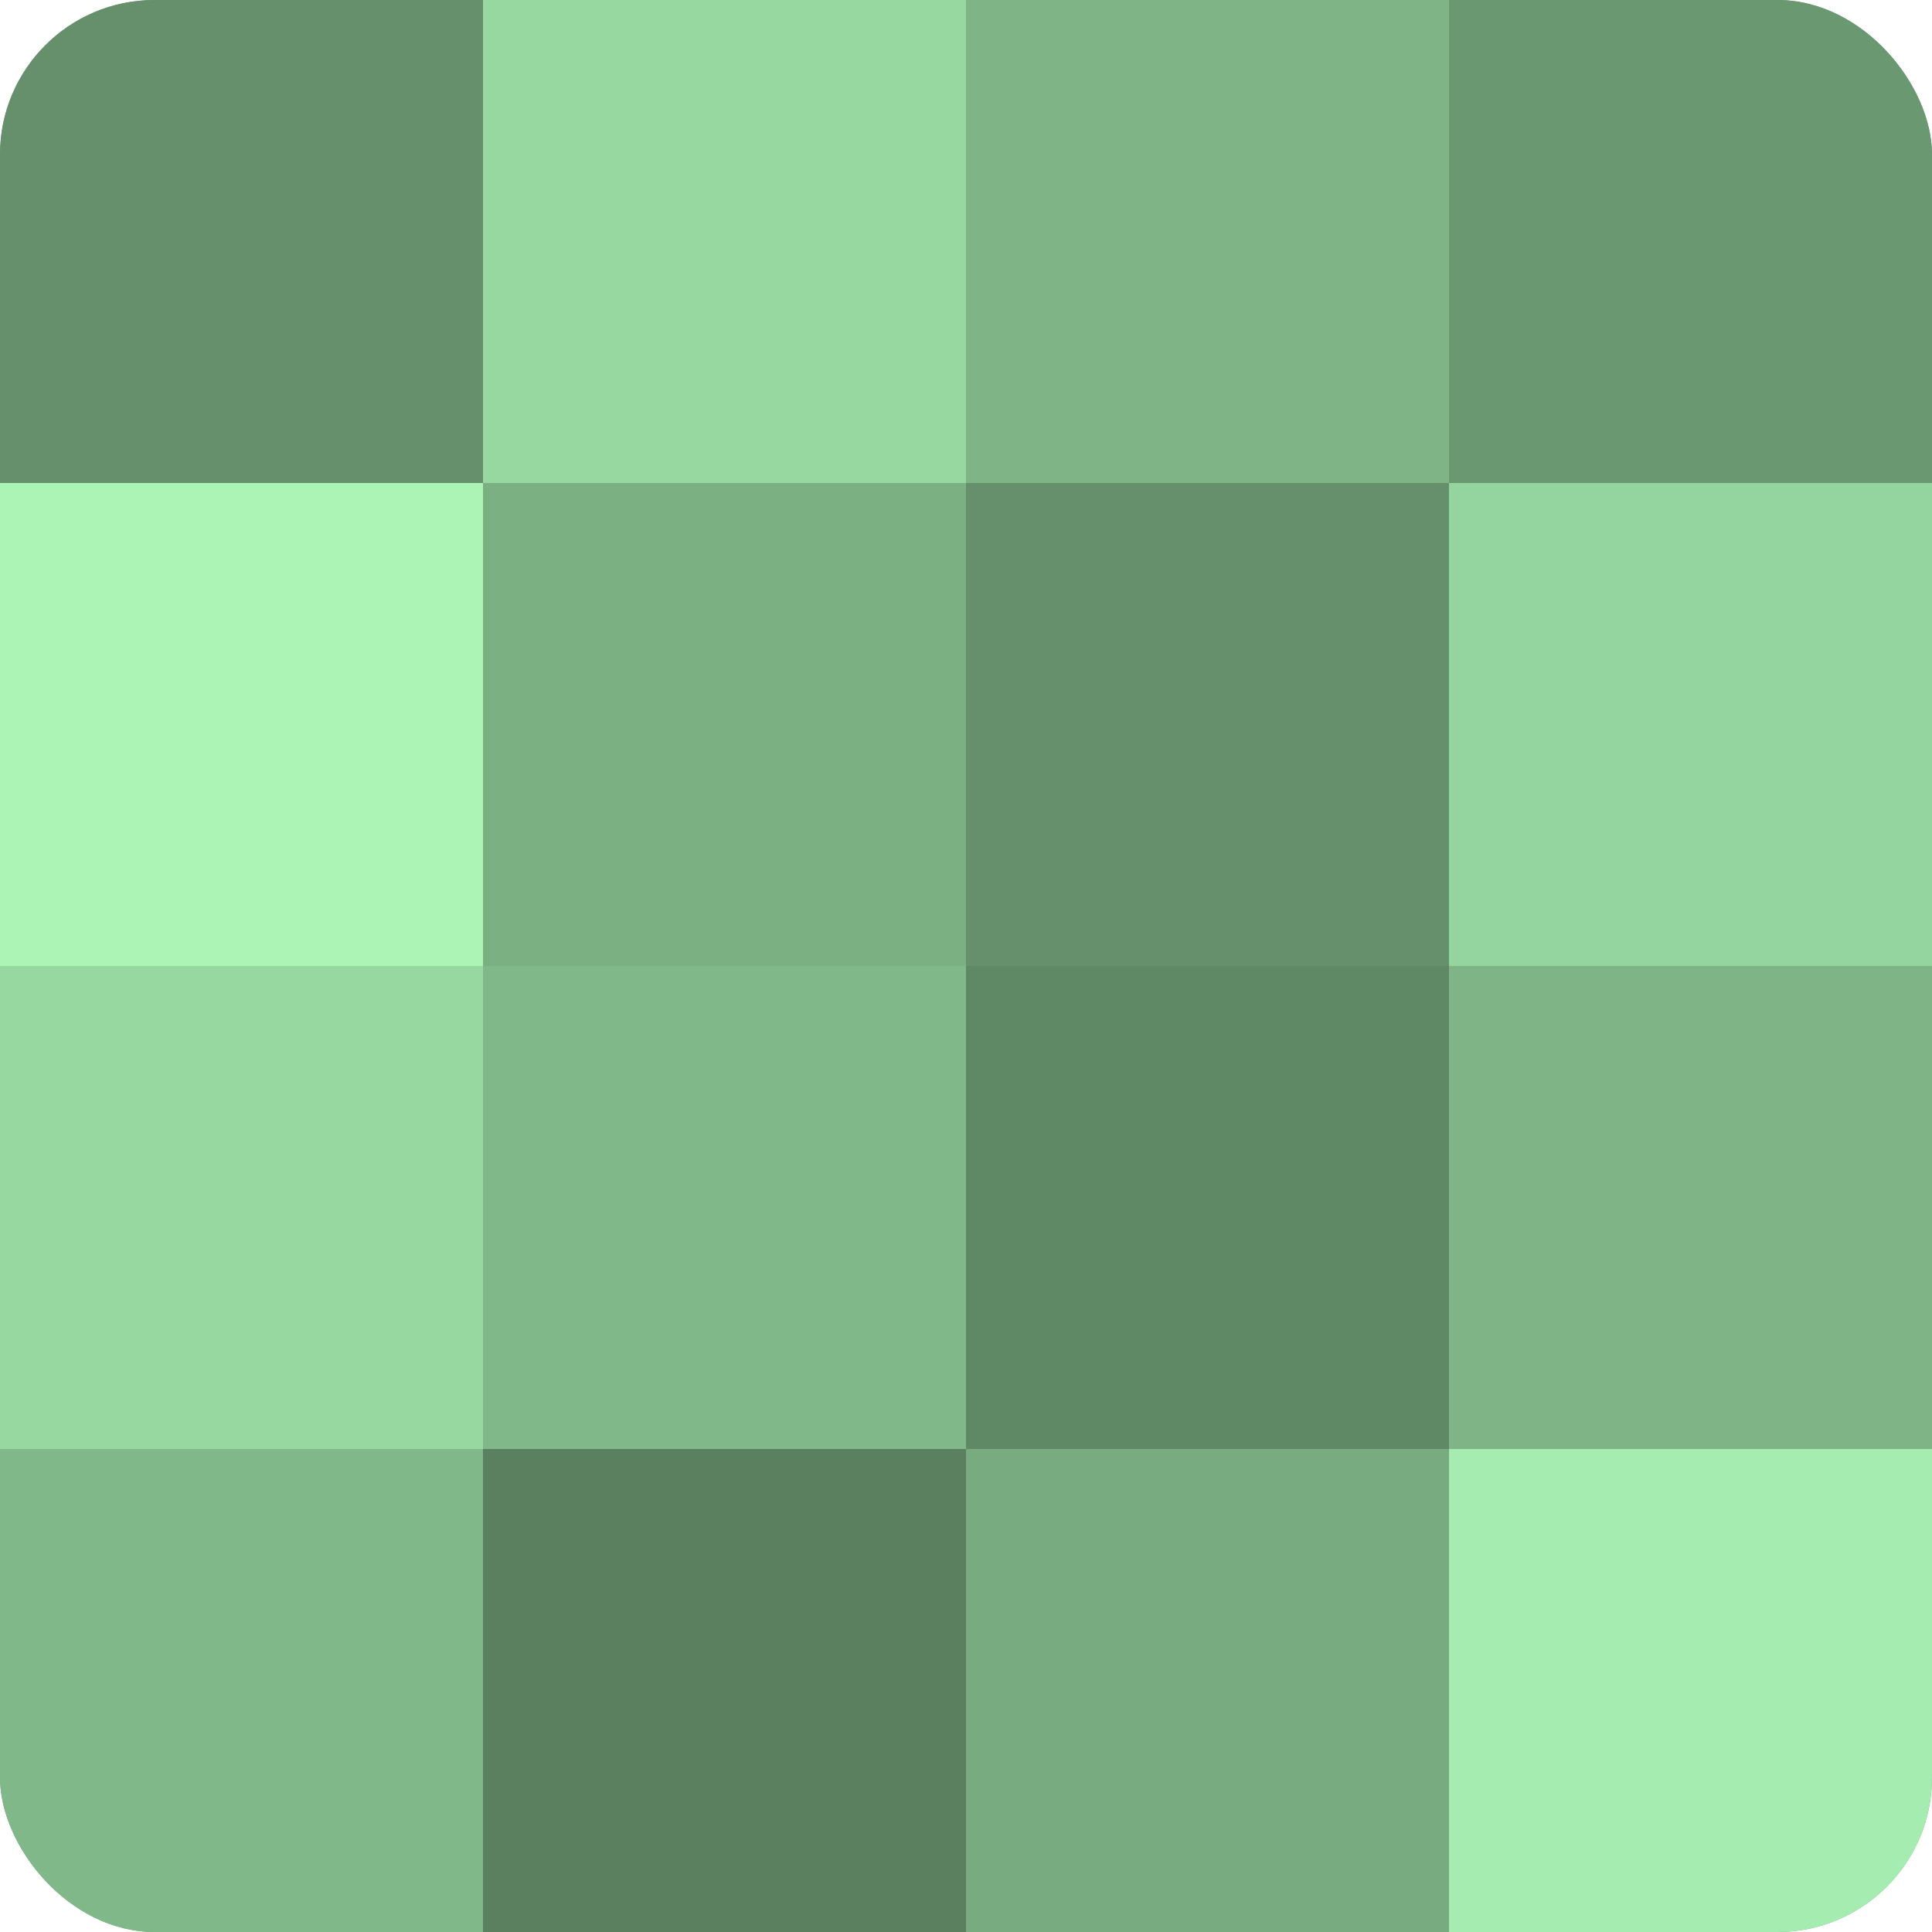
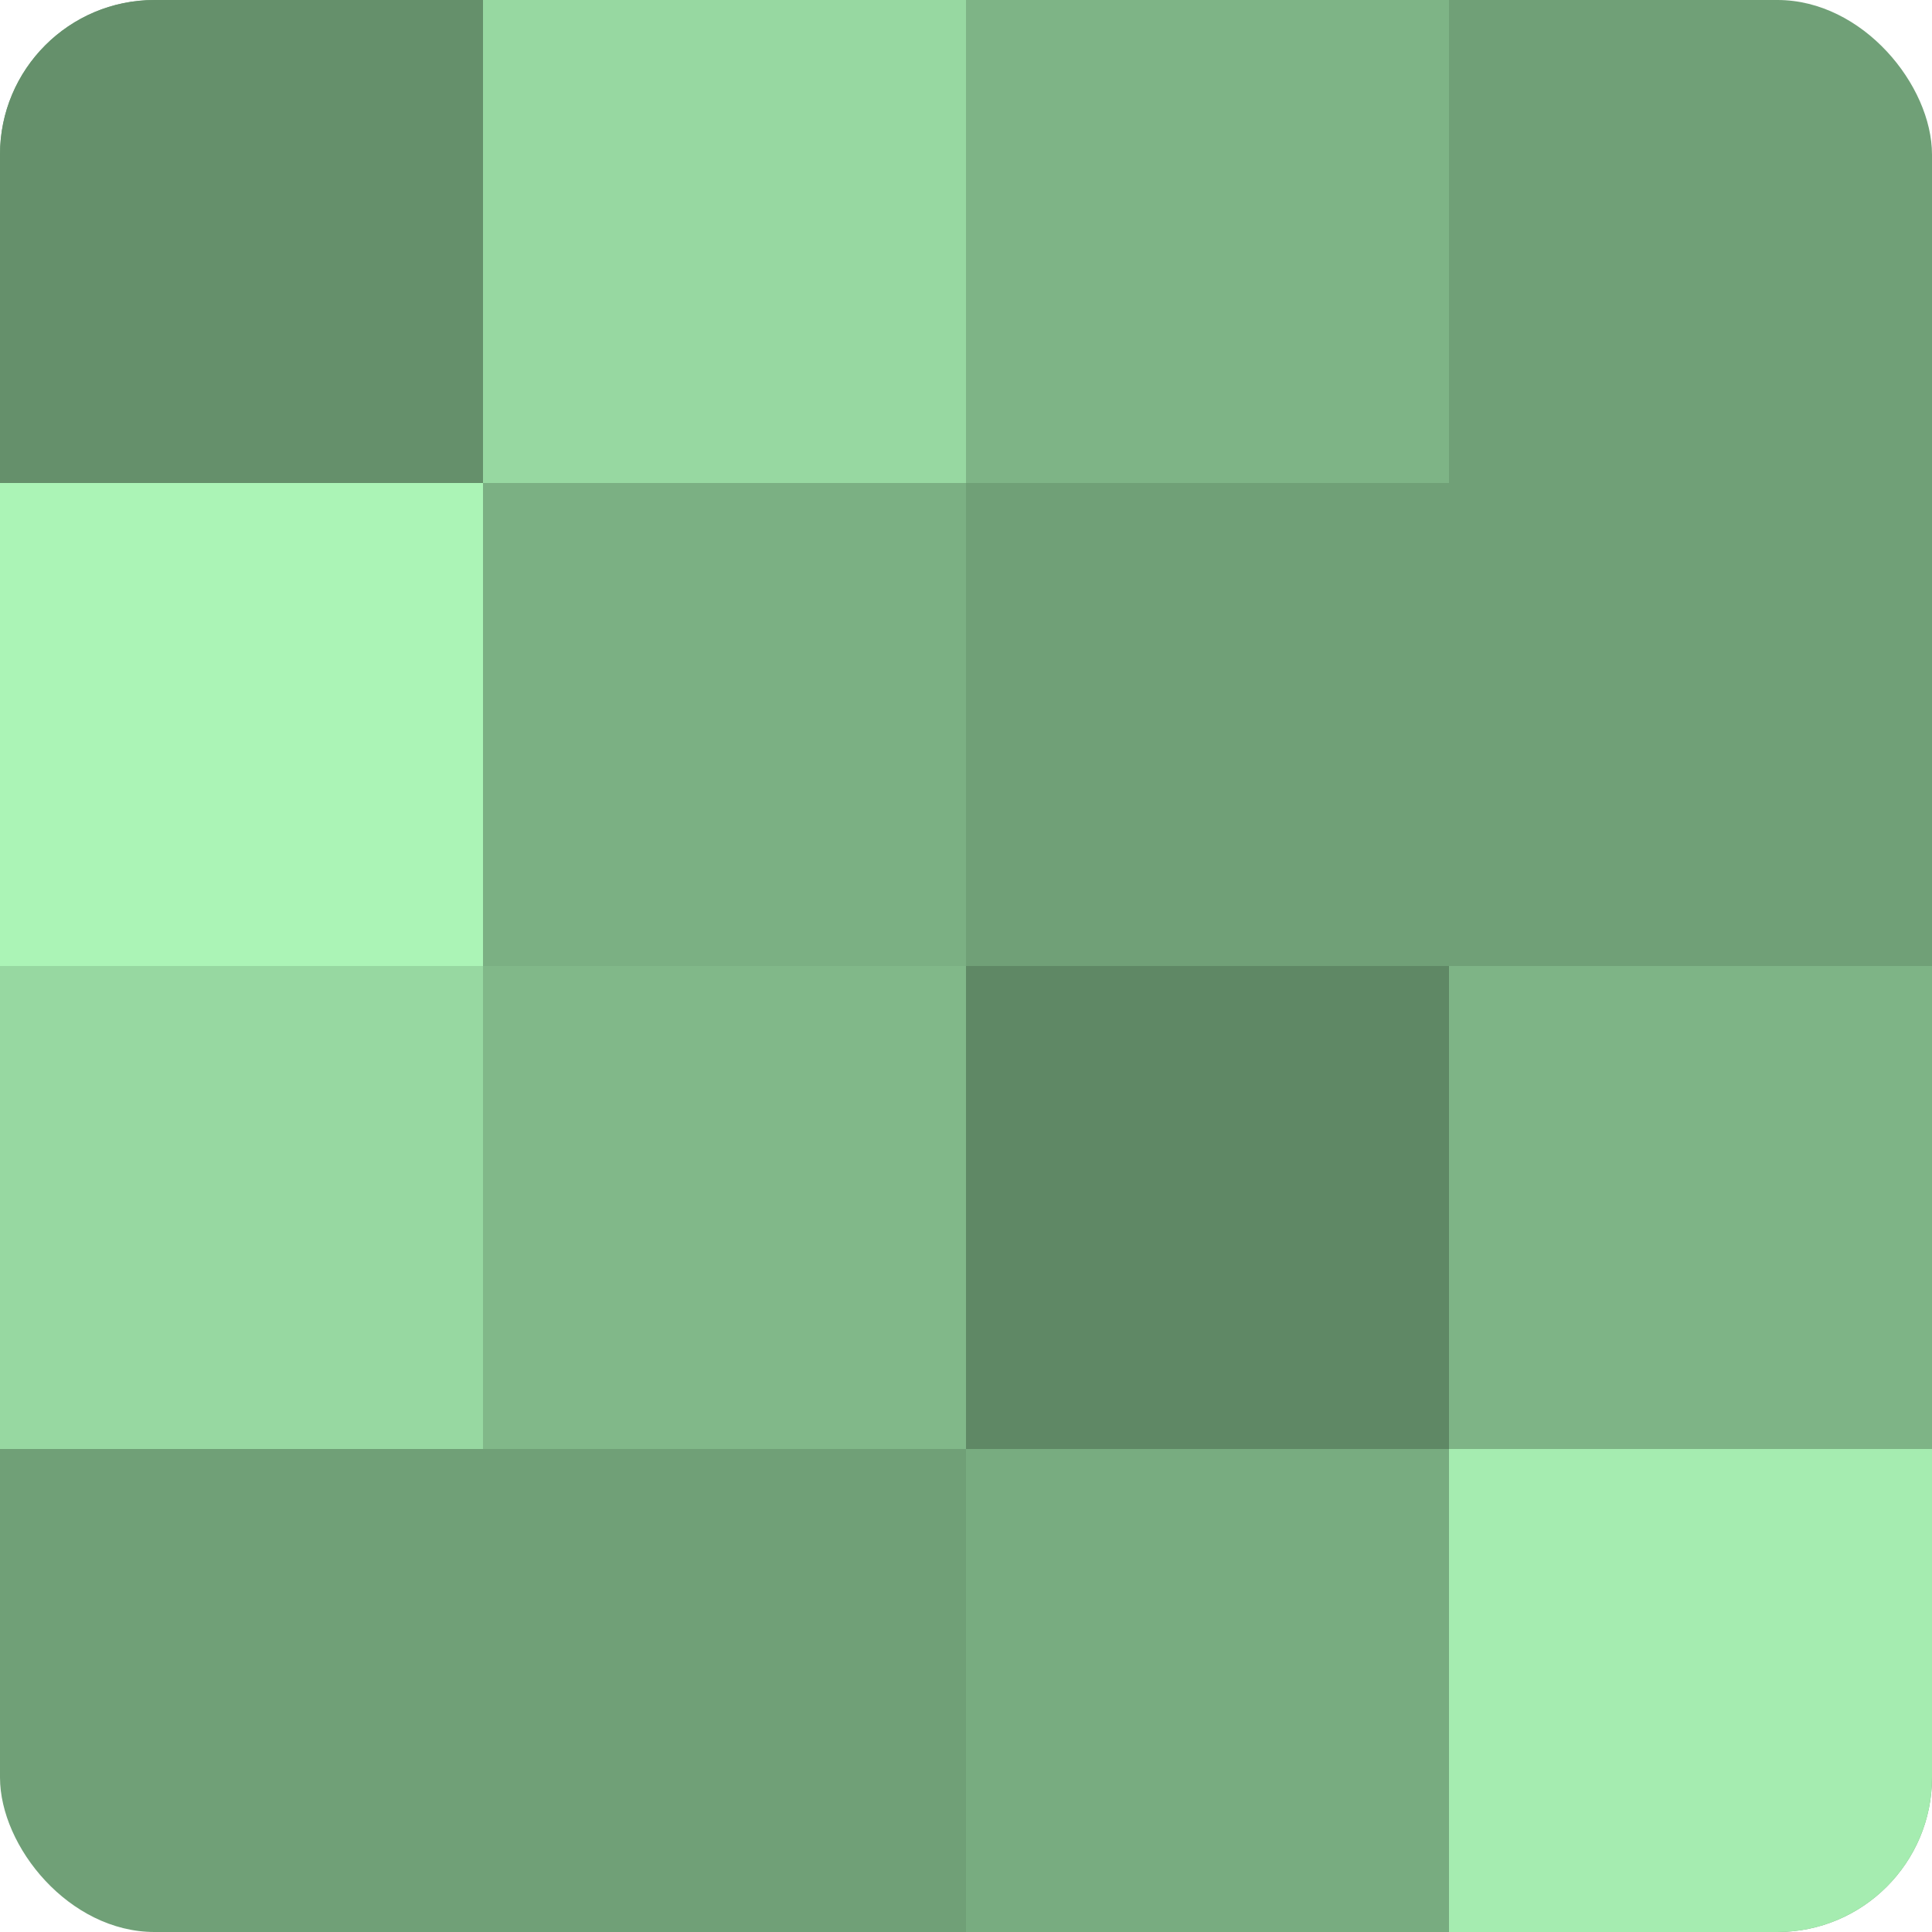
<svg xmlns="http://www.w3.org/2000/svg" width="60" height="60" viewBox="0 0 100 100" preserveAspectRatio="xMidYMid meet">
  <defs>
    <clipPath id="c" width="100" height="100">
      <rect width="100" height="100" rx="8" ry="8" />
    </clipPath>
  </defs>
  <g clip-path="url(#c)">
    <rect width="100" height="100" fill="#70a077" />
    <rect width="25" height="25" fill="#65906b" />
    <rect y="25" width="25" height="25" fill="#abf4b6" />
    <rect y="50" width="25" height="25" fill="#97d8a1" />
-     <rect y="75" width="25" height="25" fill="#81b889" />
    <rect x="25" width="25" height="25" fill="#97d8a1" />
    <rect x="25" y="25" width="25" height="25" fill="#7bb083" />
    <rect x="25" y="50" width="25" height="25" fill="#81b889" />
-     <rect x="25" y="75" width="25" height="25" fill="#5a805f" />
    <rect x="50" width="25" height="25" fill="#7eb486" />
-     <rect x="50" y="25" width="25" height="25" fill="#65906b" />
    <rect x="50" y="50" width="25" height="25" fill="#5f8865" />
    <rect x="50" y="75" width="25" height="25" fill="#78ac80" />
-     <rect x="75" width="25" height="25" fill="#6a9871" />
-     <rect x="75" y="25" width="25" height="25" fill="#94d49e" />
    <rect x="75" y="50" width="25" height="25" fill="#7eb486" />
    <rect x="75" y="75" width="25" height="25" fill="#a5ecb0" />
  </g>
</svg>